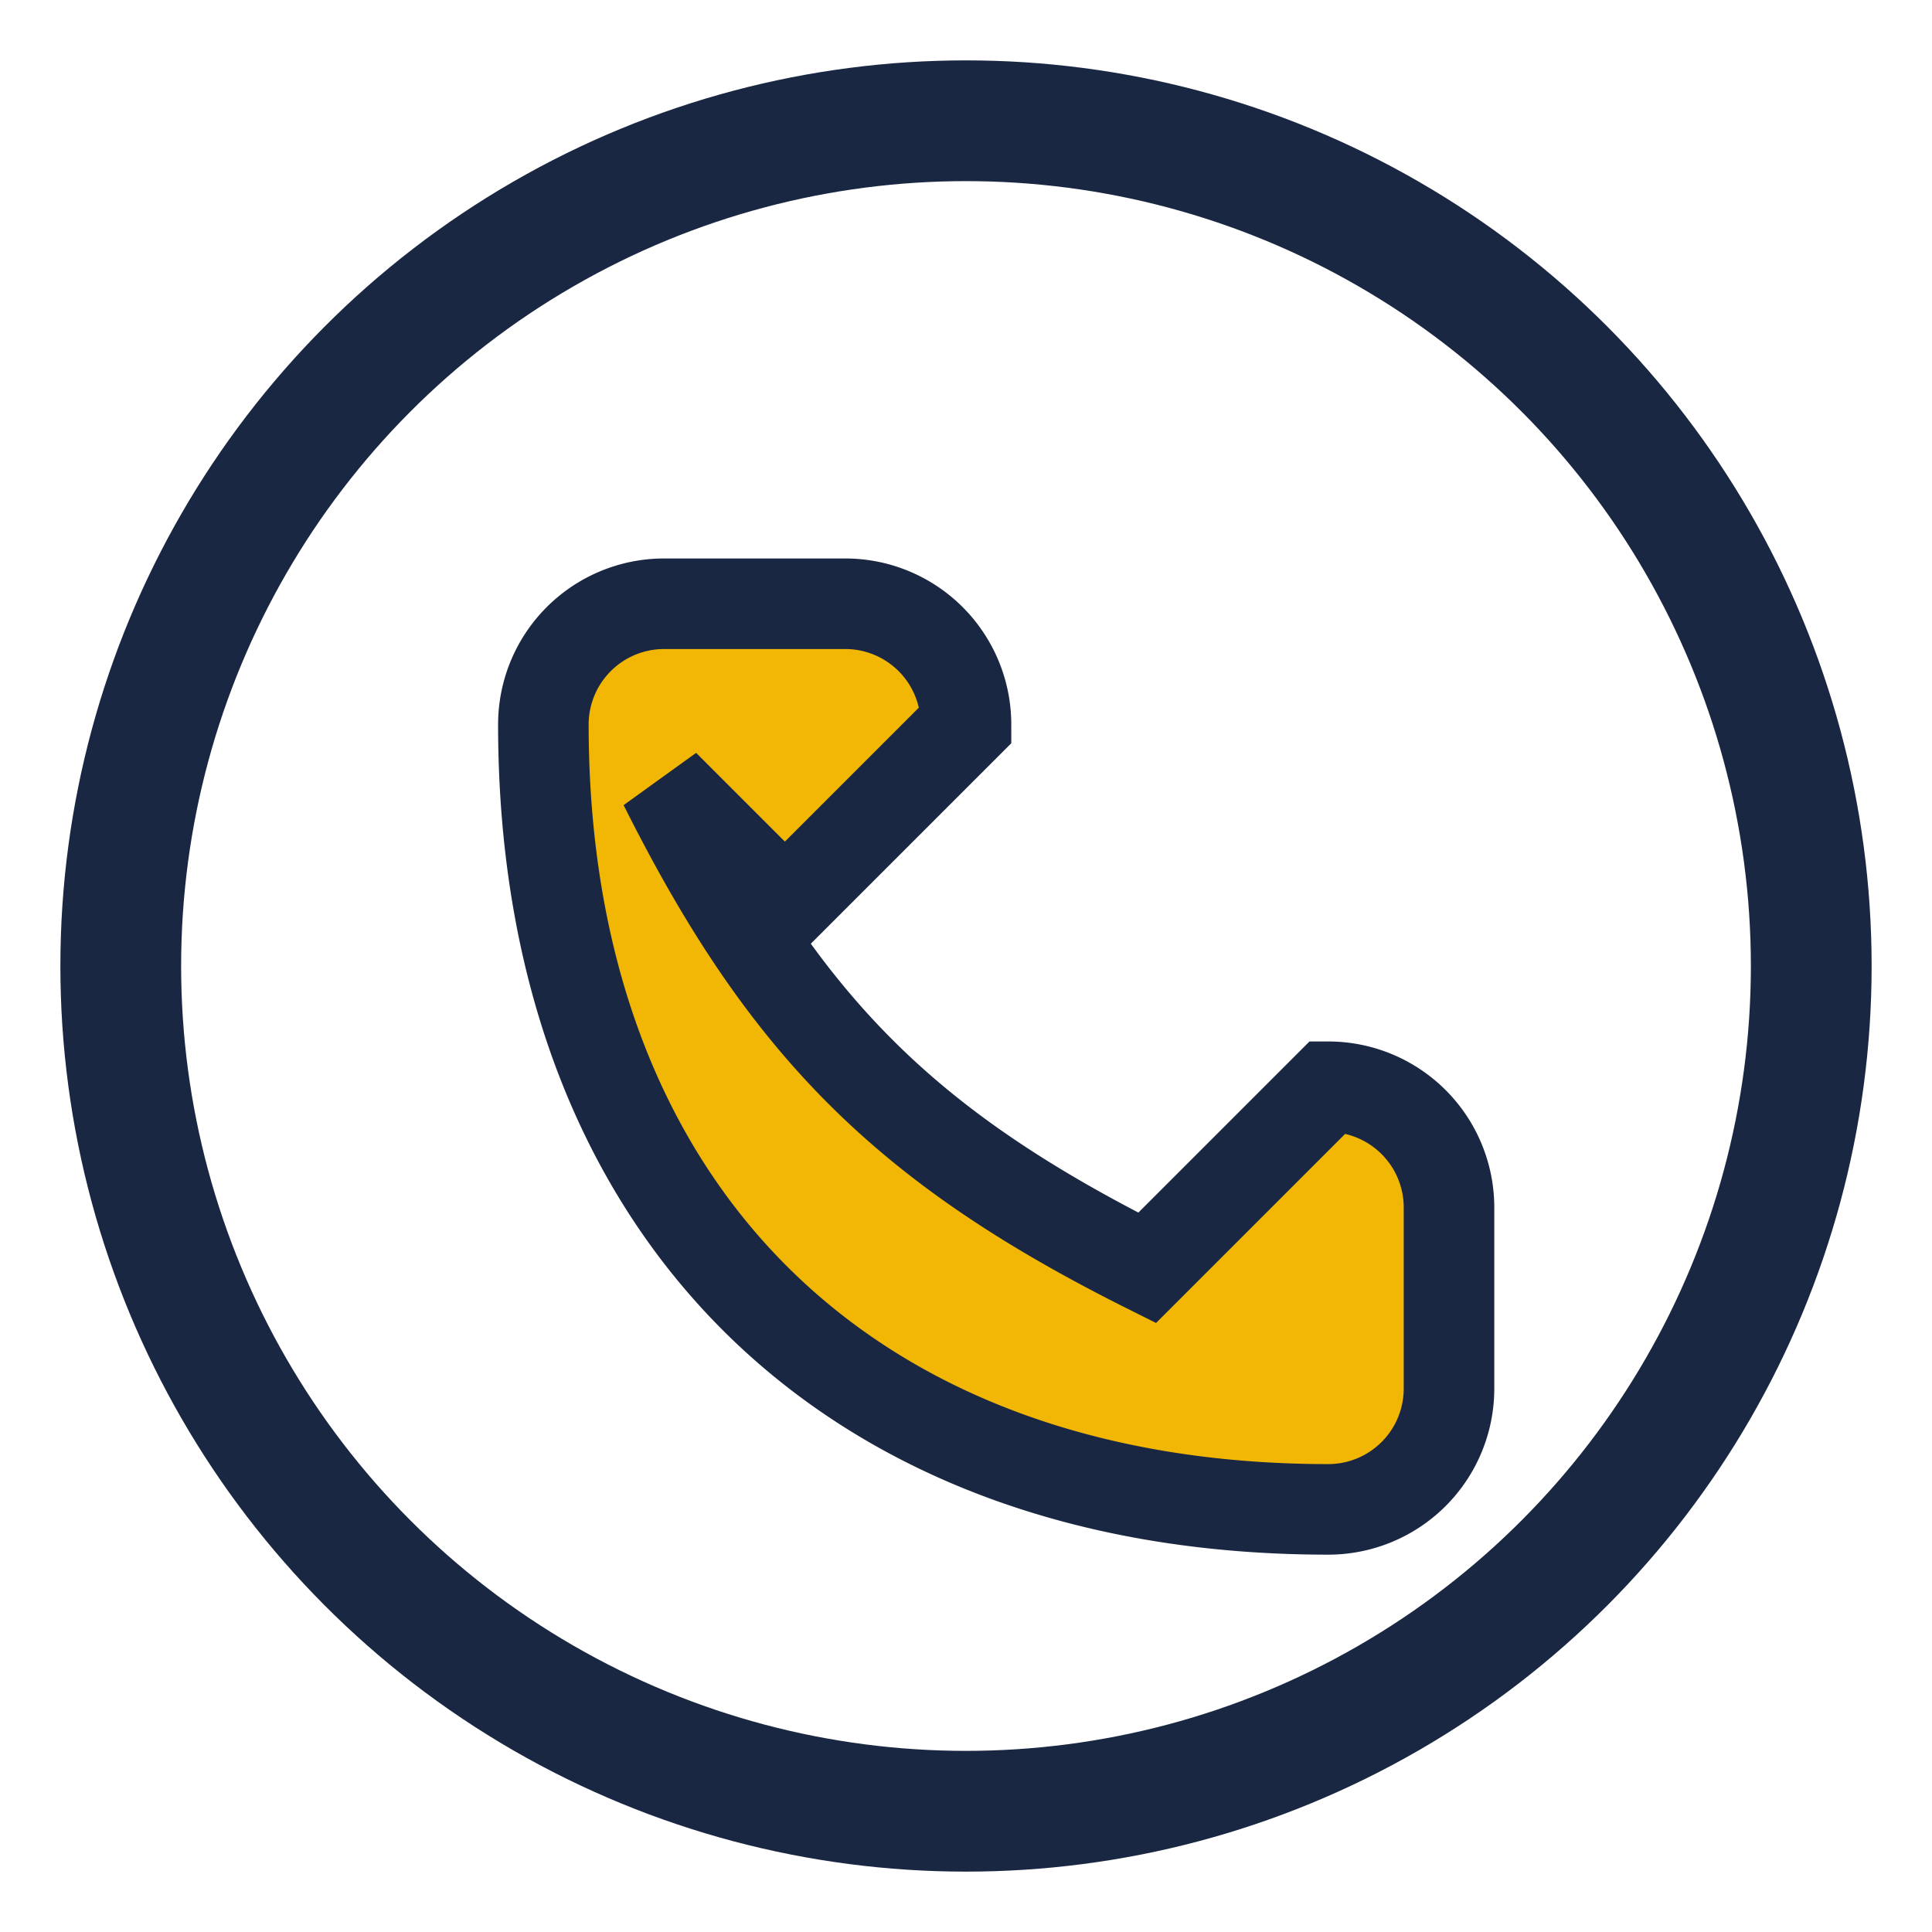
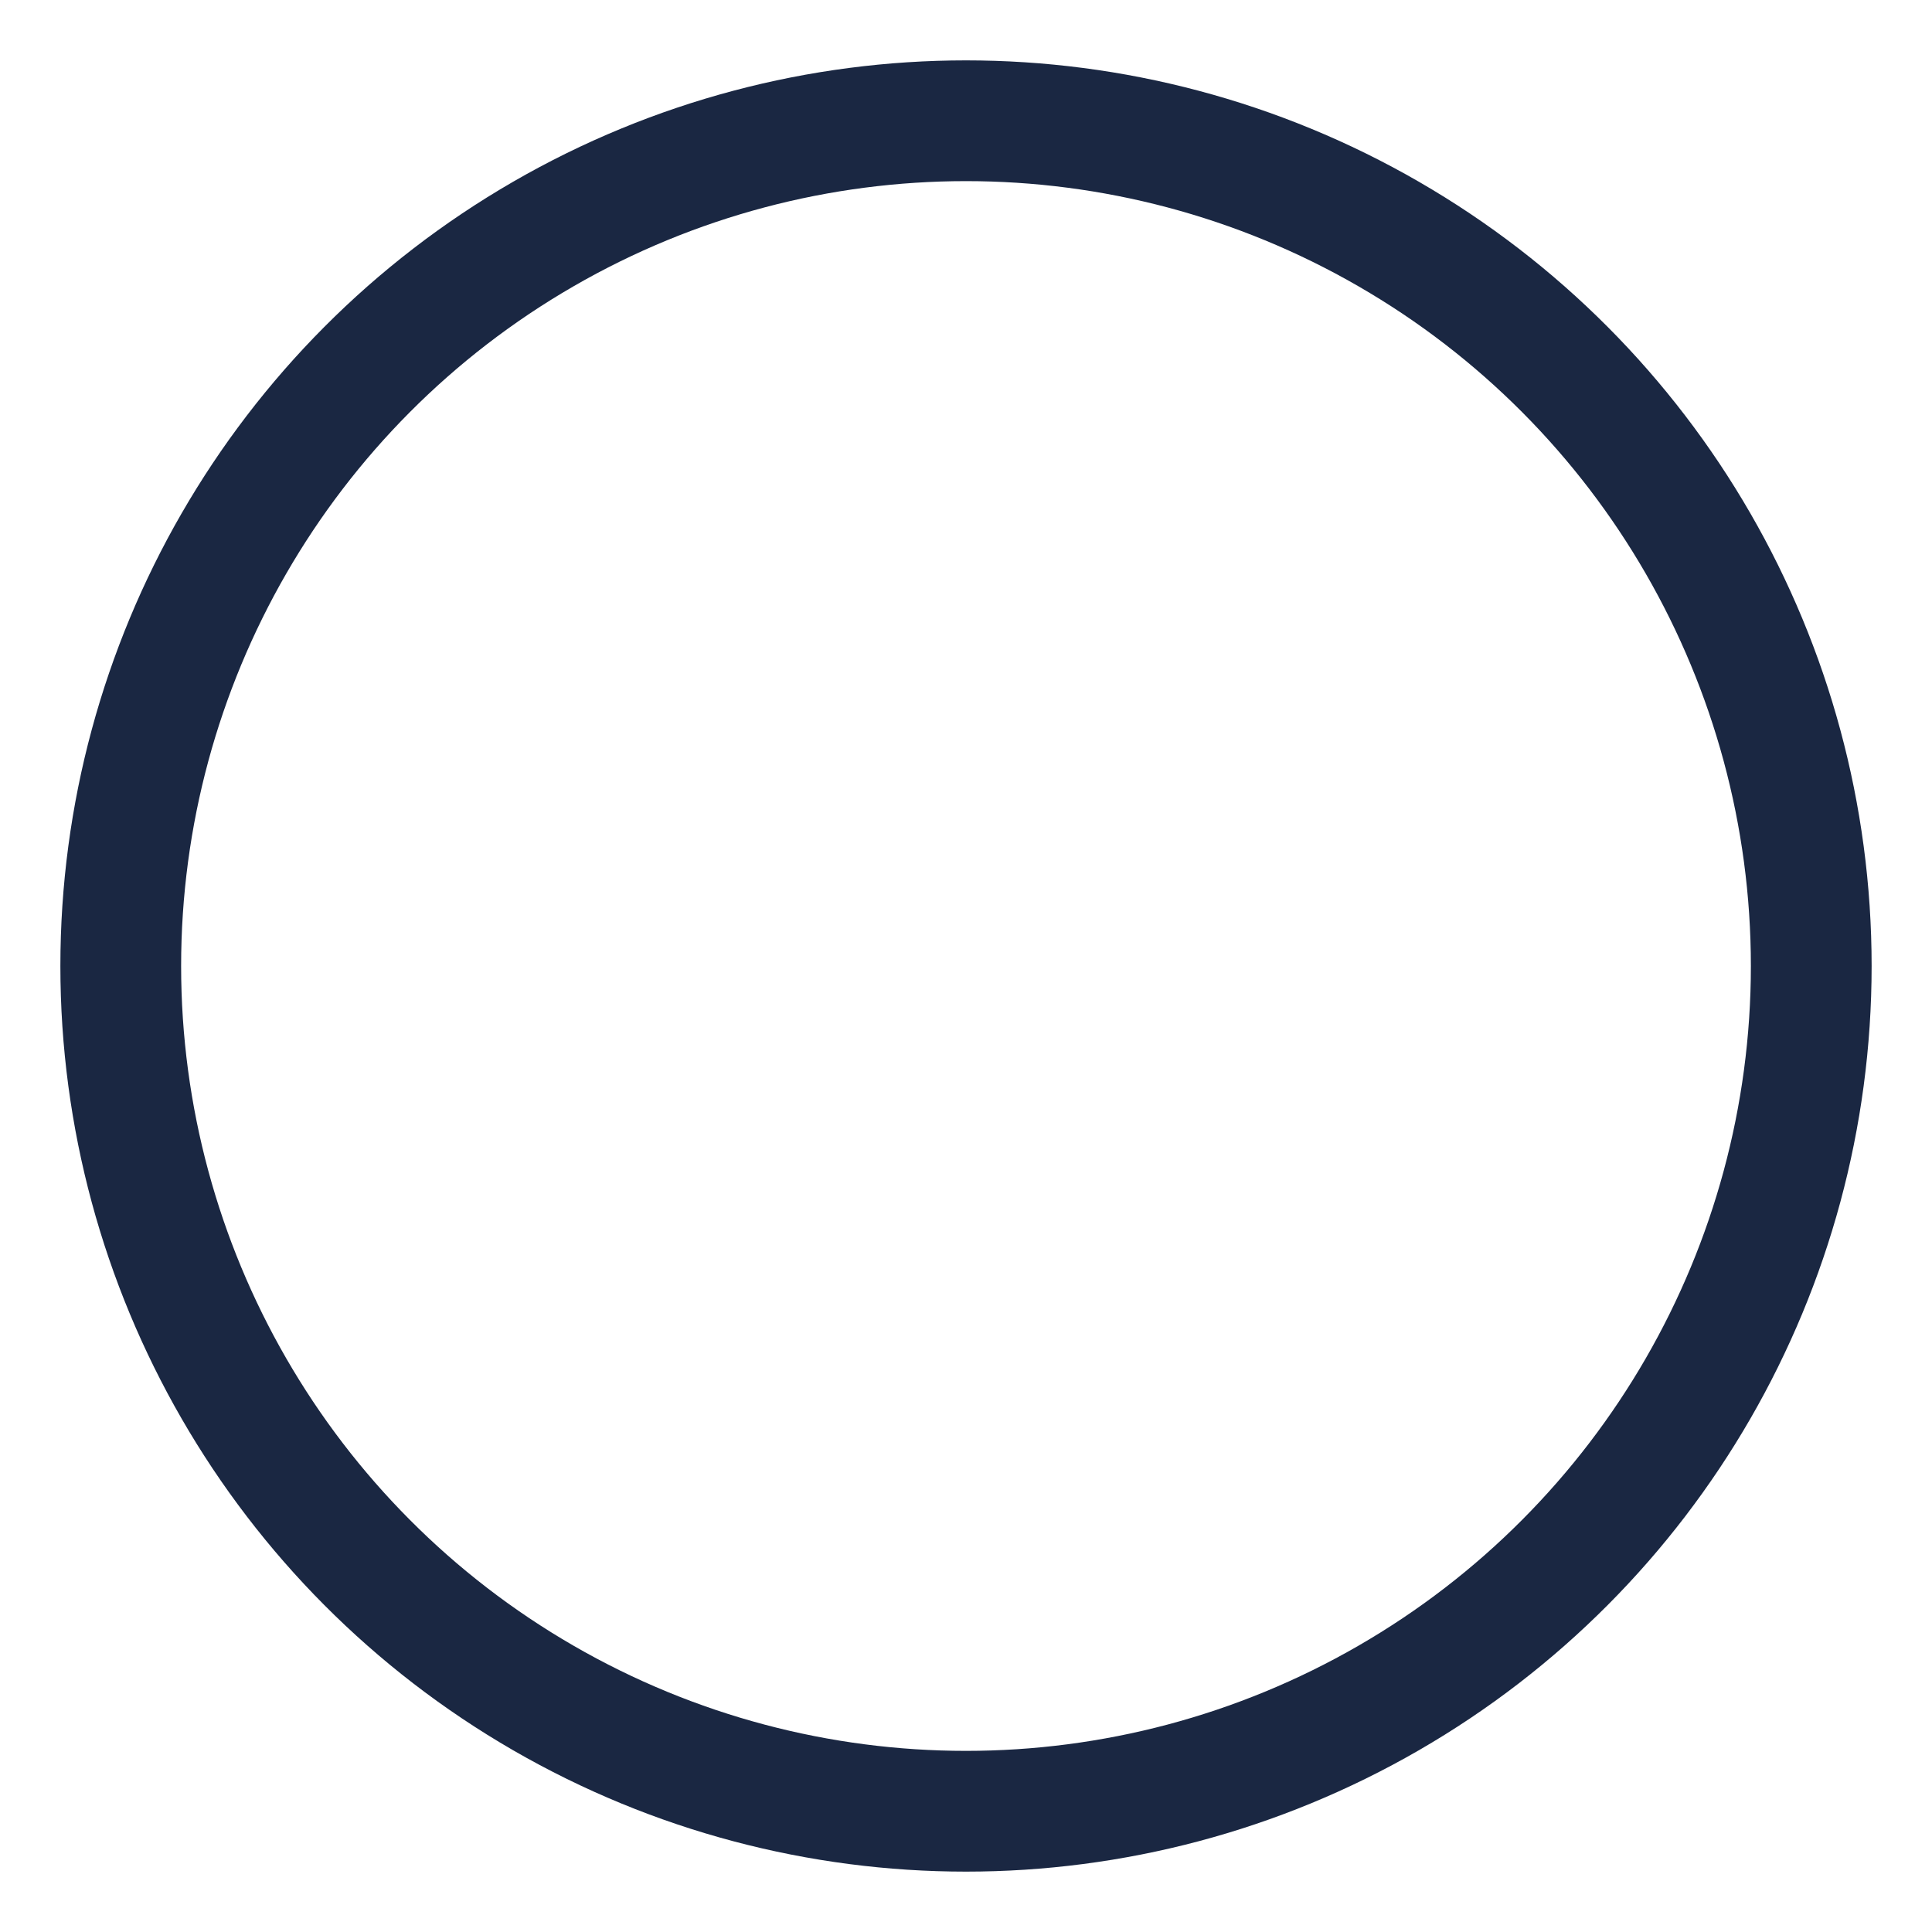
<svg xmlns="http://www.w3.org/2000/svg" width="32" height="32" viewBox="0 0 32 32">
  <circle cx="16" cy="16" r="14" fill="none" stroke="#1A2742" stroke-width="2" />
-   <path d="M11 13c2 4 4 6 8 8l3-3a2 2 0 012 2v3a2 2 0 01-2 2c-8 0-13-5-13-13a2 2 0 012-2h3a2 2 0 012 2l-3 3z" fill="#F2B705" stroke="#1A2742" stroke-width="1.5" />
</svg>